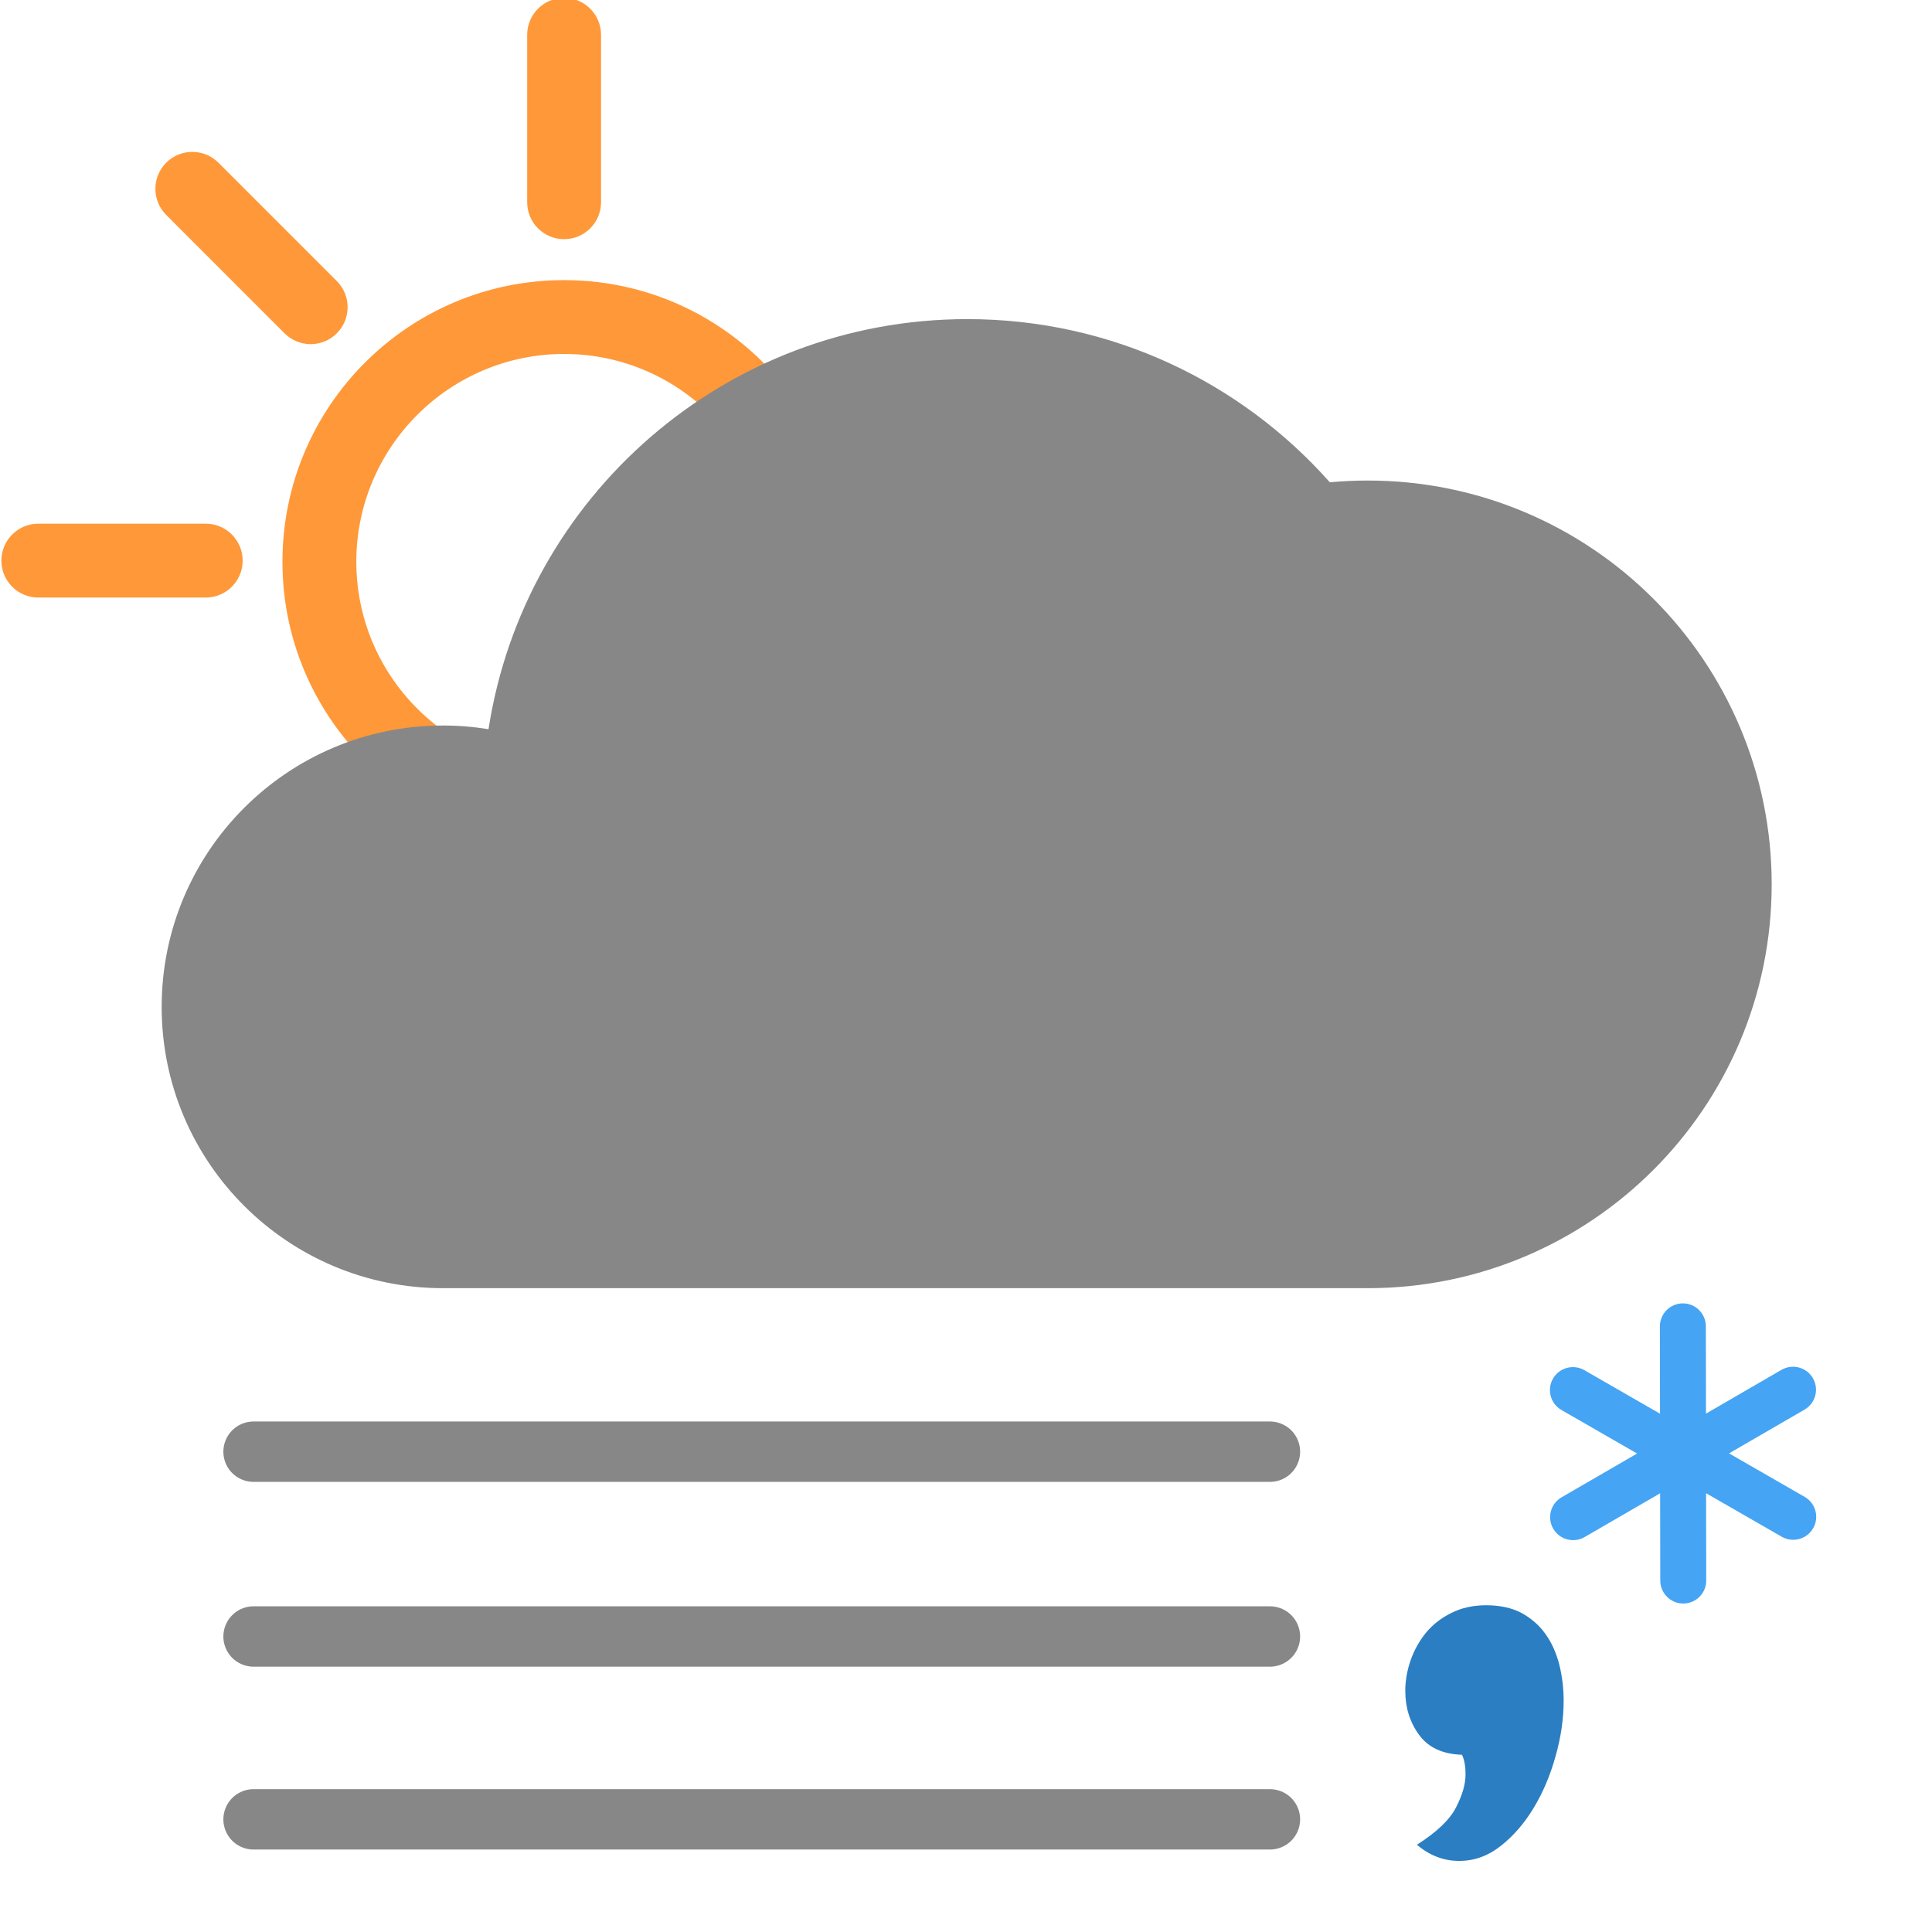
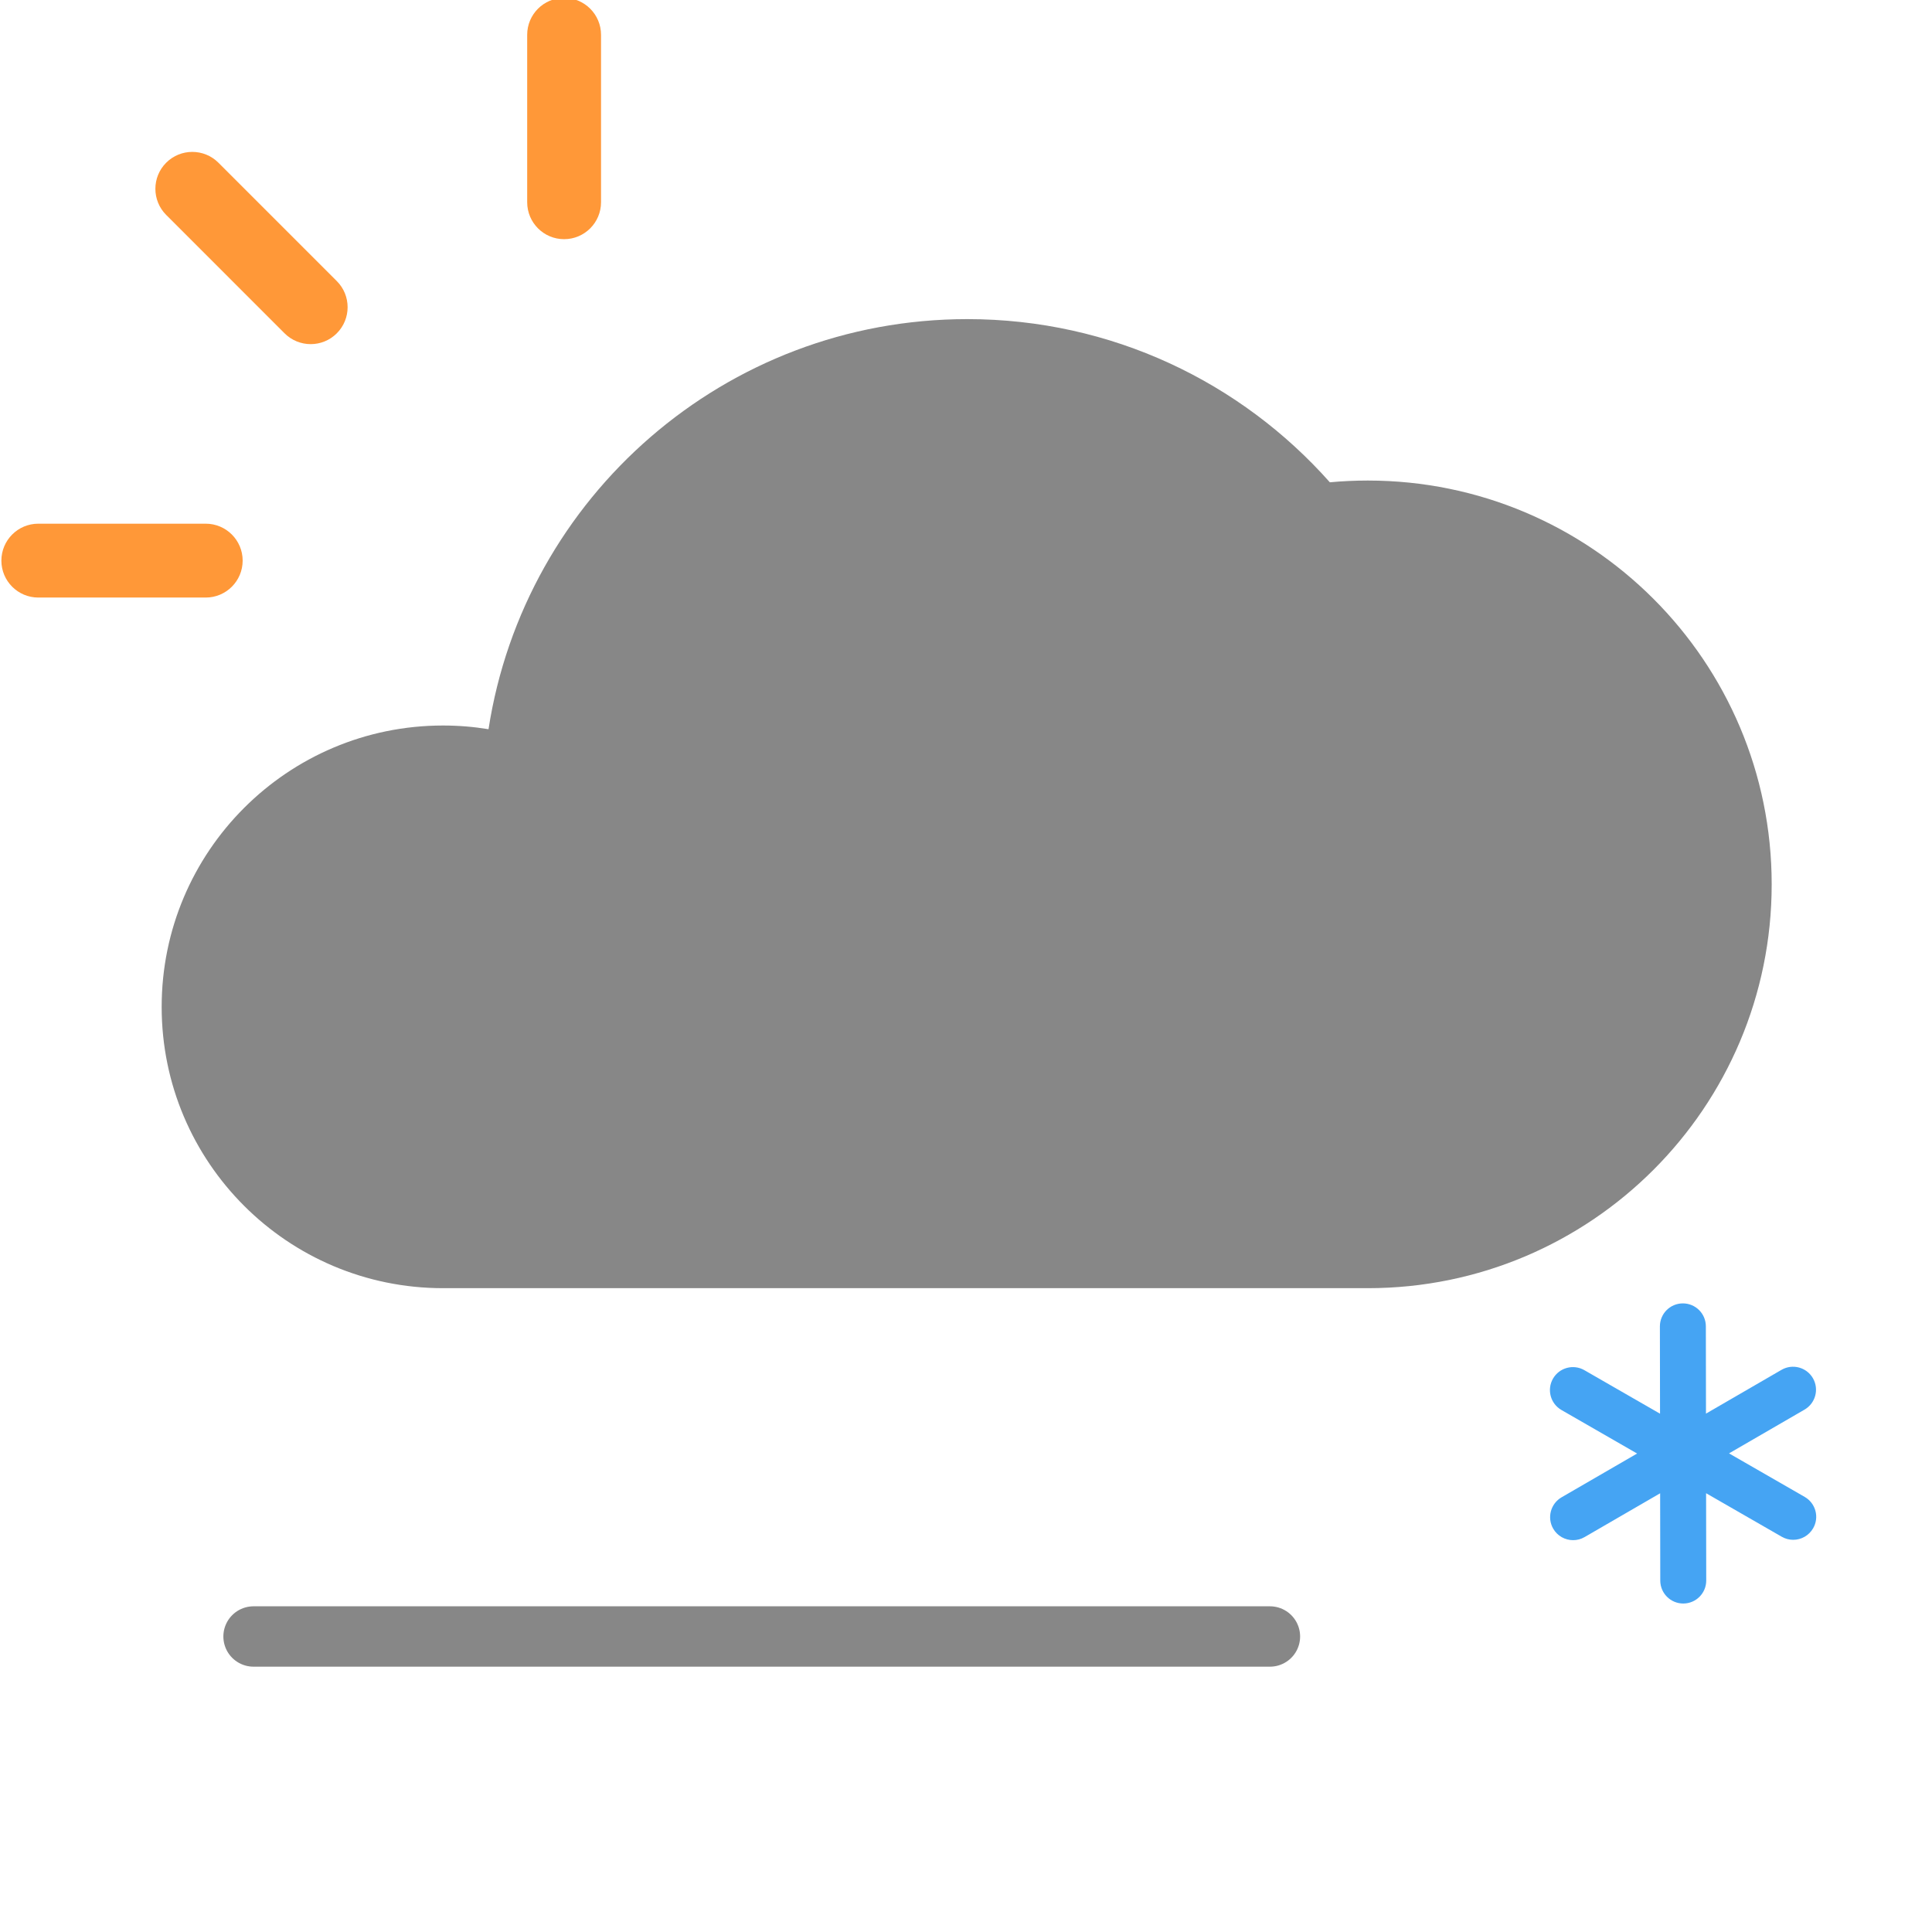
<svg xmlns="http://www.w3.org/2000/svg" xmlns:ns1="http://www.inkscape.org/namespaces/inkscape" xmlns:ns2="http://sodipodi.sourceforge.net/DTD/sodipodi-0.dtd" version="1.1" id="Icons" x="0px" y="0px" width="32px" height="32px" viewBox="0 0 198.425 198.43" enable-background="new 0 0 198.425 198.43" xml:space="preserve" ns1:version="0.91 r13725" ns2:docname="010.svg">
  <defs id="defs4236" />
  <ns2:namedview pagecolor="#ffffff" bordercolor="#666666" borderopacity="1" objecttolerance="10" gridtolerance="10" guidetolerance="10" ns1:pageopacity="0" ns1:pageshadow="2" ns1:window-width="1600" ns1:window-height="848" id="namedview4234" showgrid="true" ns1:zoom="14.75" ns1:cx="9.1565495" ns1:cy="12.127383" ns1:window-x="-8" ns1:window-y="-8" ns1:window-maximized="1" ns1:current-layer="Icons">
    <ns1:grid type="xygrid" id="grid4860" />
  </ns2:namedview>
  <g id="g4193">
    <g id="g4195">
      <path fill="#FF9838" d="M57.935,24.565c-2.094,0-3.792-1.698-3.792-3.793V3.575c0-2.095,1.698-3.792,3.792-3.792    s3.793,1.697,3.793,3.792V20.77C61.728,22.866,60.03,24.565,57.935,24.565z" id="path4197" />
    </g>
    <g id="g4199">
      <path fill="#FF9838" d="M31.908,35.345c-0.971,0-1.941-0.37-2.682-1.11l-12.159-12.16c-1.481-1.481-1.481-3.884,0-5.364    s3.883-1.48,5.363,0L34.589,28.87c1.481,1.48,1.481,3.883,0,5.363C33.85,34.975,32.879,35.345,31.908,35.345z" id="path4201" />
    </g>
    <g id="g4203">
      <path fill="#FF9838" d="M21.127,61.373H3.931c-2.094,0-3.792-1.698-3.792-3.793c0-2.095,1.699-3.793,3.792-3.793h17.196    c2.094,0,3.793,1.698,3.793,3.793C24.92,59.674,23.221,61.373,21.127,61.373z" id="path4205" />
    </g>
-     <path fill="#FF9838" d="M38.654,79.262c2.178-0.618,4.473-0.957,6.847-0.957c1.339,0,2.705,0.111,4.06,0.331l3.773,0.613   l0.105-0.687c-9.616-2.07-16.847-10.636-16.847-20.862c0-11.771,9.574-21.346,21.344-21.346c6.558,0,12.431,2.977,16.351,7.646   c2.166-1.409,4.443-2.624,6.803-3.646C75.812,33.321,67.406,28.77,57.937,28.77c-15.977,0-28.93,12.952-28.93,28.931   C29.007,66.269,32.735,73.965,38.654,79.262z" id="path4207" />
  </g>
  <g id="g4209">
    <g id="XMLID_1_">
      <g id="g4212">
        <path d="m 140.482,49.355 c 22.91,0 41.48,18.56 41.48,41.47 0,22.91 -18.57,41.48 -41.48,41.48 l -94.98,0 c -15.96,0 -28.9,-12.93 -28.9,-28.89 0,-15.96 12.94,-28.9 28.9,-28.9 1.59,0 3.15,0.13 4.67,0.38 3.68,-23.85 24.29,-42.12 49.18,-42.12 14.82,0 28.12,6.49 37.23,16.76 1.291,-0.12 2.59,-0.18 3.9,-0.18 z" id="path4216" ns1:connector-curvature="0" style="fill:#878787" ns2:nodetypes="sssssscscs" />
      </g>
      <g id="g4218" />
    </g>
  </g>
-   <path style="fill:none;fill-rule:evenodd;stroke:#878787;stroke-width:6.201;stroke-linecap:round;stroke-linejoin:miter;stroke-miterlimit:4;stroke-dasharray:none;stroke-opacity:1" d="m 26.039,149.099 104.389,0" id="path4816" ns1:connector-curvature="0" />
  <path style="fill:none;fill-rule:evenodd;stroke:#878787;stroke-width:6.201;stroke-linecap:round;stroke-linejoin:miter;stroke-miterlimit:4;stroke-dasharray:none;stroke-opacity:1" d="m 26.039,168.079 104.389,0" id="path4816-1" ns1:connector-curvature="0" />
-   <path style="fill:none;fill-rule:evenodd;stroke:#878787;stroke-width:6.201;stroke-linecap:round;stroke-linejoin:miter;stroke-miterlimit:4;stroke-dasharray:none;stroke-opacity:1" d="m 26.039,186.86 104.389,0" id="path4816-2" ns1:connector-curvature="0" />
  <g id="g5959" transform="matrix(1.041,0,0,1.041,-11.337,2.597)">
-     <path d="m 157.527,155.884 c 1.355,0 2.512,0.255 3.465,0.753 0.939,0.51 1.729,1.189 2.35,2.045 0.619,0.854 1.08,1.864 1.379,3.021 0.291,1.153 0.439,2.354 0.439,3.597 0,1.772 -0.262,3.608 -0.805,5.508 -0.529,1.896 -1.254,3.59 -2.172,5.104 -0.916,1.509 -1.994,2.752 -3.242,3.727 -1.24,0.979 -2.604,1.469 -4.084,1.469 -1.533,0 -2.924,-0.531 -4.174,-1.597 1.959,-1.243 3.244,-2.473 3.861,-3.688 0.623,-1.21 0.936,-2.292 0.936,-3.238 0,-0.829 -0.117,-1.478 -0.354,-1.951 -1.898,-0.06 -3.308,-0.709 -4.219,-1.95 -0.916,-1.246 -1.371,-2.697 -1.371,-4.351 0,-1.011 0.178,-2.015 0.526,-3.021 0.356,-1.006 0.858,-1.908 1.509,-2.709 0.651,-0.798 1.483,-1.449 2.489,-1.951 1.01,-0.513 2.168,-0.768 3.467,-0.768 z" id="path5961" ns1:connector-curvature="0" style="fill:#2b7ec2" />
-   </g>
+     </g>
  <path ns1:connector-curvature="0" style="fill:#45a4f3" d="m 185.351,153.742 -7.771,-4.47 7.757,-4.495 c 1.127,-0.654 1.513,-2.097 0.859,-3.227 -0.654,-1.127 -2.096,-1.512 -3.225,-0.858 l -7.757,4.496 -0.013,-8.965 c -0.002,-1.303 -1.058,-2.356 -2.36,-2.356 -0.001,0 -0.004,0 -0.005,0 -1.303,0.003 -2.357,1.06 -2.355,2.364 l 0.014,8.965 -7.771,-4.47 c -1.129,-0.65 -2.573,-0.261 -3.223,0.869 -0.649,1.129 -0.26,2.572 0.869,3.222 l 7.77,4.471 -7.757,4.495 c -1.127,0.654 -1.512,2.097 -0.859,3.226 0.437,0.755 1.231,1.177 2.044,1.177 0.402,0 0.808,-0.101 1.181,-0.319 l 7.757,-4.496 0.013,8.965 c 0.002,1.303 1.058,2.356 2.36,2.356 0.001,0 0.004,0 0.005,0 1.303,-0.002 2.357,-1.06 2.355,-2.364 l -0.014,-8.964 7.771,4.471 c 0.371,0.213 0.775,0.315 1.174,0.315 0.816,0 1.611,-0.426 2.048,-1.184 0.654,-1.129 0.265,-2.572 -0.865,-3.222 z" id="path9431" />
</svg>